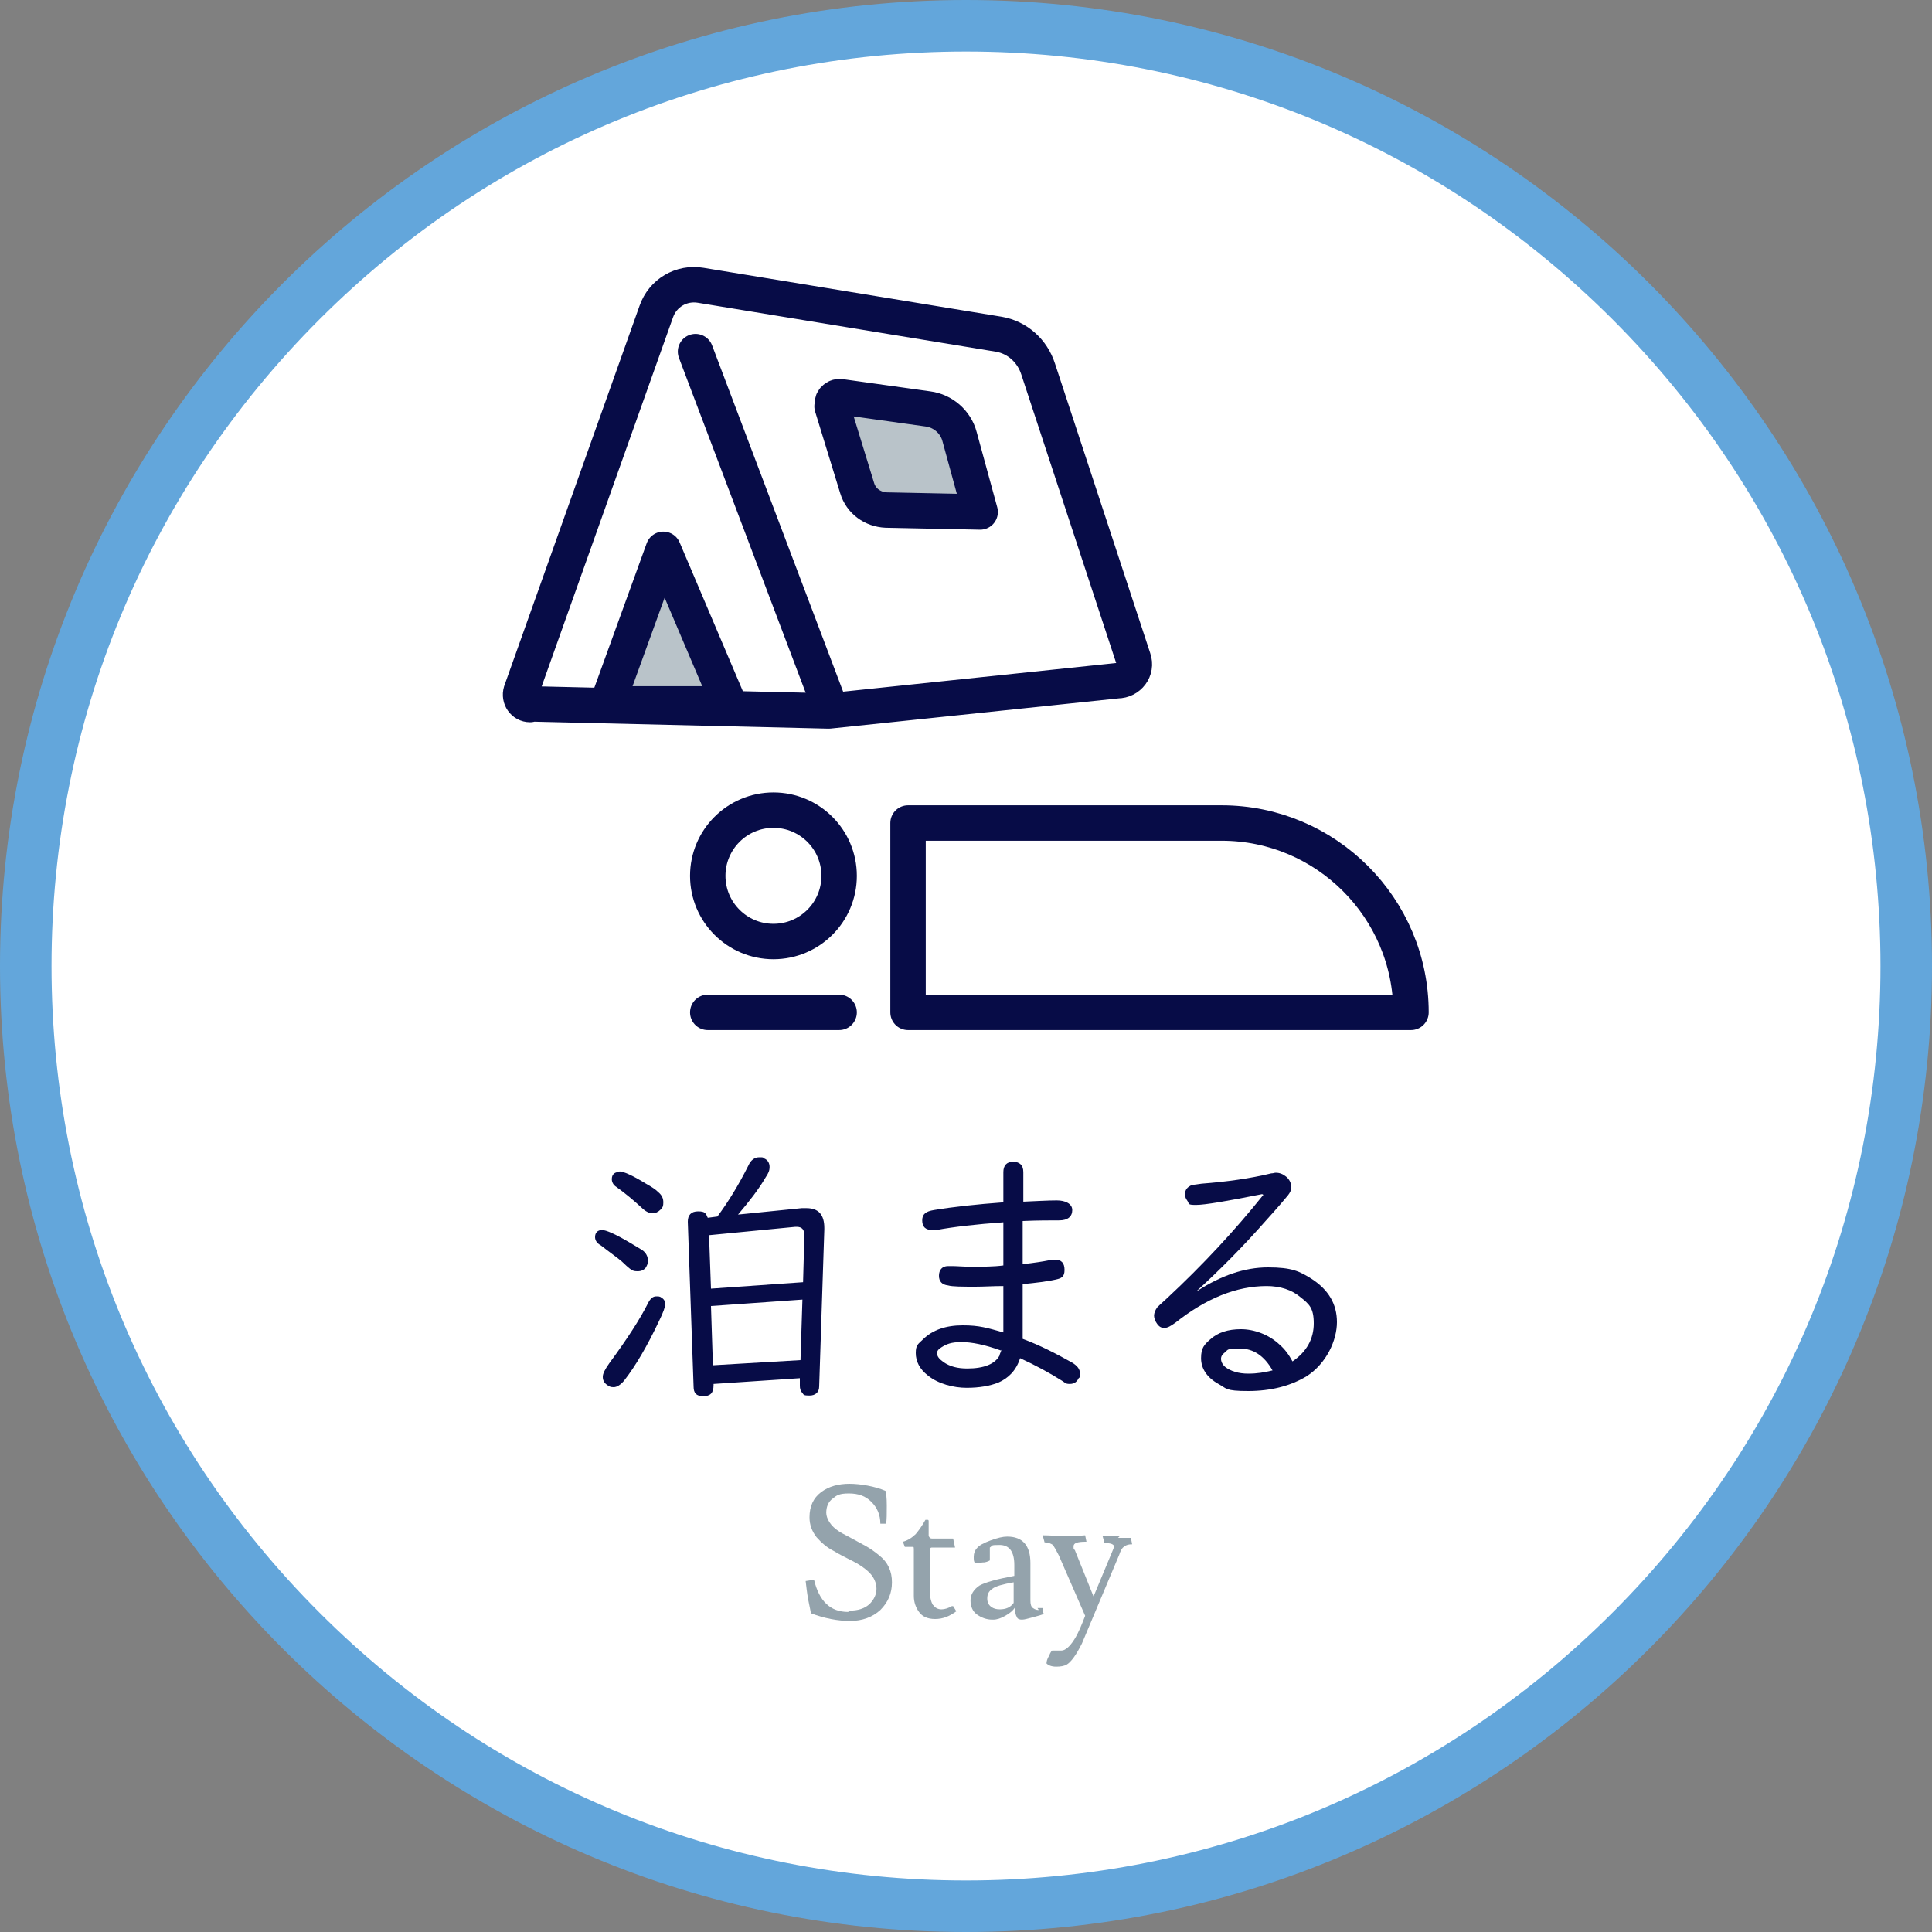
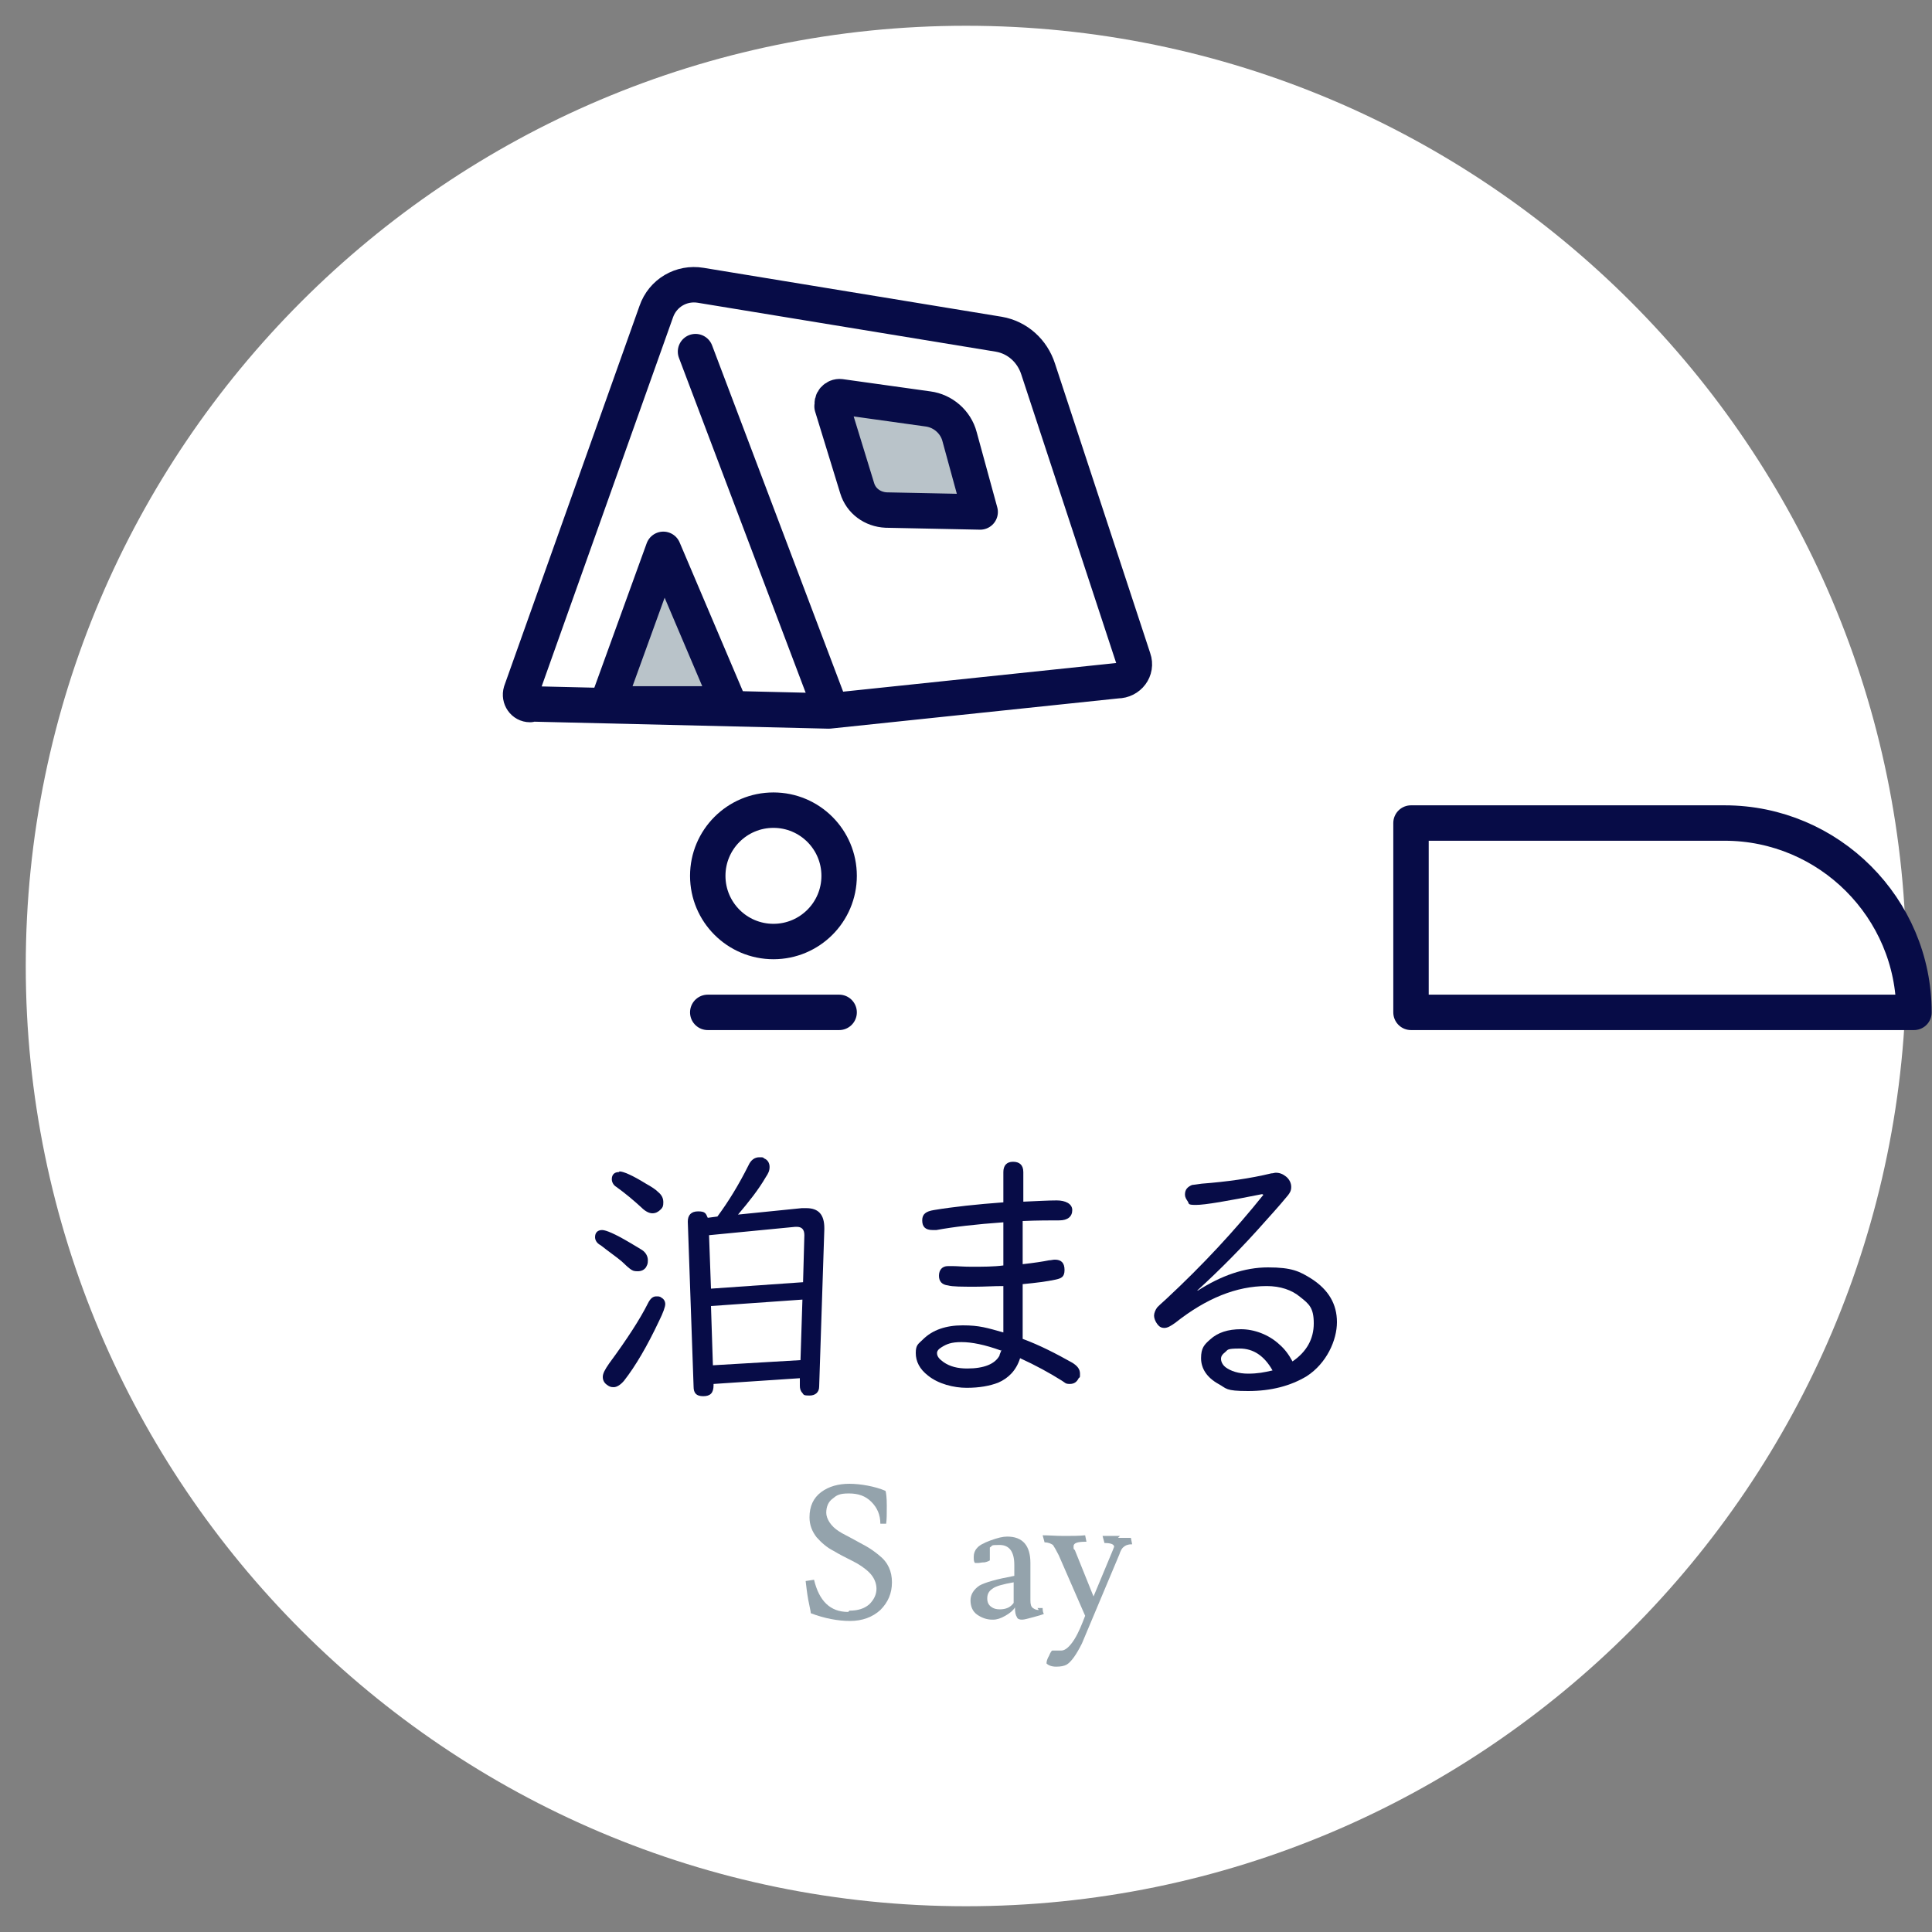
<svg xmlns="http://www.w3.org/2000/svg" id="_レイヤー_1" data-name="レイヤー_1" version="1.1" viewBox="0 0 300 300">
  <rect x="0" y="0" width="300" height="300" fill="#808080" stroke="none" />
  <defs>
    <style>
      .st0 {
        fill: #b9c3c9;
      }

      .st0, .st1 {
        stroke: #070c47;
        stroke-linecap: round;
        stroke-linejoin: round;
        stroke-width: 5.5px;
      }

      .st2 {
        fill: #070c47;
      }

      .st3 {
        fill: #fff;
      }

      .st4 {
        fill: #94a3ac;
      }

      .st5 {
        fill: #63a6db;
      }

      .st1 {
        fill: none;
      }
    </style>
  </defs>
  <g>
    <path class="st3" d="M150,296c-80.5,0-146-65.5-146-146S69.5,4,150,4s146,65.5,146,146-65.5,146-146,146Z" />
-     <path class="st5" d="M150,8c37.9,0,73.6,14.8,100.4,41.6,26.8,26.8,41.6,62.5,41.6,100.4s-14.8,73.6-41.6,100.4c-26.8,26.8-62.5,41.6-100.4,41.6s-73.6-14.8-100.4-41.6c-26.8-26.8-41.6-62.5-41.6-100.4s14.8-73.6,41.6-100.4C76.4,22.8,112.1,8,150,8M150,0h0C67.2,0,0,67.2,0,150h0c0,82.8,67.2,150,150,150h0c82.8,0,150-67.2,150-150h0C300,67.2,232.8,0,150,0h0Z" />
  </g>
  <g>
    <path class="st2" d="M93.5,191c.6,0,2,.6,4.2,1.9,1,.6,1.7,1,2,1.2.6.4.9,1,.9,1.6s-.1.7-.3,1.1c-.3.4-.7.6-1.3.6s-.8-.1-1.2-.4c0,0-.4-.3-.9-.8-.4-.4-1.3-1.1-2.8-2.2-.5-.4-.9-.7-1.1-.8-.4-.3-.6-.7-.6-1.1,0-.7.4-1.1,1.1-1.1ZM102,201.3c.2,0,.5,0,.7.2.4.2.6.6.6,1s-.3,1.3-1,2.7c-1.8,3.8-3.6,6.9-5.4,9.2-.5.6-1.1,1-1.6,1s-.7-.1-1.1-.4c-.4-.3-.6-.7-.6-1.2s.3-1.1,1-2.1c2.8-3.8,4.8-6.9,6-9.3.4-.8.8-1.1,1.3-1.1ZM96.2,181.9c.6,0,2,.6,4.1,1.9.9.5,1.5.9,1.9,1.3.6.5.8,1,.8,1.6s-.1.8-.4,1.1c-.4.4-.8.6-1.3.6s-1.1-.3-1.7-.9c-1.2-1.1-2.5-2.2-3.9-3.2-.5-.3-.7-.8-.7-1.2,0-.7.4-1.1,1.1-1.1ZM124.3,214l-13.5.9v.2c0,1.2-.5,1.7-1.6,1.7s-1.5-.5-1.5-1.5l-.9-25.6c0-1,.5-1.6,1.6-1.6s1.2.3,1.5,1l1.5-.2c1.7-2.3,3.3-4.9,4.8-7.9.4-.9,1-1.3,1.7-1.3s.5,0,.8.2c.5.2.8.7.8,1.3s-.2,1-.6,1.6c-1.1,1.9-2.6,3.8-4.3,5.8l9.9-1c.3,0,.5,0,.7,0,1.9,0,2.8,1,2.8,3.1v.2l-.8,24.4c0,.9-.6,1.4-1.5,1.4s-.9-.1-1.1-.4c-.3-.3-.4-.7-.4-1.1v-1.3ZM124.7,199.1l.2-7.3c0-.9-.4-1.3-1.2-1.3h-.2s-13.4,1.3-13.4,1.3l.3,8.3,14.3-1ZM124.3,211.2l.3-9.4-14.2,1,.3,9.2,13.6-.8Z" />
    <path class="st2" d="M158.8,186.6c2.3-.1,4-.2,5.3-.2s2.4.5,2.4,1.5-.7,1.6-2,1.6-3.5,0-5.7.1v6.7c1.8-.2,3.1-.4,4.1-.6.3,0,.6-.1.9-.1,1,0,1.5.5,1.5,1.6s-.5,1.3-1.4,1.5c-1.4.3-3,.5-5.1.7v8.5c2.7,1,5.2,2.3,7.7,3.7.8.5,1.2,1,1.2,1.7s0,.5-.2.7c-.3.6-.7.9-1.4.9s-.7-.2-1.2-.5c-1.9-1.2-4.1-2.4-6.5-3.5-.6,1.9-1.8,3.1-3.4,3.8-1.3.5-2.9.8-4.9.8s-4.4-.6-6-1.9c-1.3-1-1.9-2.2-1.9-3.5s.4-1.4,1.1-2.1c1.5-1.5,3.6-2.2,6.2-2.2s3.8.4,6.3,1.1v-7.2c-1.6,0-3,.1-4.3.1-2.1,0-3.6,0-4.3-.2-.9-.1-1.4-.6-1.4-1.5s.5-1.5,1.4-1.5.4,0,.7,0c.7,0,1.7.1,2.9.1,1.8,0,3.5,0,5-.2v-6.7c-4.2.3-7.7.7-10.4,1.2-.2,0-.4,0-.6,0-1.1,0-1.6-.5-1.6-1.5s.6-1.4,1.8-1.6c3-.5,6.7-.9,10.8-1.2v-4.7c0-1,.5-1.6,1.5-1.6s1.6.5,1.6,1.6v4.6ZM155.4,209.7c-2.5-.9-4.5-1.3-6.1-1.3s-2.3.3-3.1.8c-.5.3-.7.6-.7.9,0,.5.3.9,1,1.4,1,.7,2.2,1,3.7,1,2.6,0,4.3-.7,5-2,0-.2.2-.5.3-.9Z" />
    <path class="st2" d="M196.1,185.4c-5.5,1.1-9,1.7-10.4,1.7s-1-.2-1.3-.6c-.2-.3-.4-.6-.4-1,0-.8.4-1.2,1.1-1.5.2,0,.7-.1,1.5-.2,3.9-.3,7.5-.8,10.8-1.6.3,0,.5-.1.7-.1.6,0,1.1.2,1.6.6.5.4.8,1,.8,1.6s-.2.9-.5,1.3c-.4.5-1.5,1.8-3.4,3.9-3.7,4.2-7.3,7.8-10.7,10.9h.1c3.6-2.3,7.2-3.6,10.9-3.6s4.9.6,6.8,1.8c2.6,1.7,3.9,3.9,3.9,6.7s-1.6,6.4-4.7,8.4c-2.5,1.5-5.5,2.3-9.1,2.3s-3.3-.4-4.6-1.1c-1.8-1-2.7-2.4-2.7-4s.5-2.1,1.4-2.9c1.2-1.1,2.8-1.6,4.8-1.6s4.3.8,6,2.4c.8.7,1.4,1.5,2,2.6,2.2-1.5,3.3-3.5,3.3-5.9s-.7-3-2.1-4.1c-1.3-1.1-3.1-1.7-5.2-1.7-4.7,0-9.4,1.9-14.2,5.7-.7.5-1.2.8-1.7.8s-.8-.2-1.1-.6c-.3-.4-.5-.9-.5-1.3s.2-.9.5-1.3c.1-.1.6-.6,1.4-1.3,5.7-5.3,10.7-10.7,15.1-16.2h-.2ZM197.6,212.8c-1.3-2.3-3-3.4-5.1-3.4s-1.8.2-2.3.6c-.4.3-.6.6-.6,1s.2.9.7,1.3c.8.6,2,1,3.5,1s2.5-.2,3.8-.5Z" />
  </g>
  <g>
    <polygon class="st0" points="113.2 109.3 103 85.3 94.3 109.3 113.2 109.3" />
    <path class="st1" d="M82.4,109.3l46.3,1.1,44.8-4.7c1.8,0,3.1-1.7,2.5-3.4l-14.8-45c-.9-2.8-3.2-4.9-6.1-5.4l-46.3-7.6c-3-.5-5.9,1.2-6.9,4.1l-21,59c-.3,1,.4,2,1.4,2Z" />
    <line class="st1" x1="108" y1="54.6" x2="128.7" y2="109.3" />
    <path class="st0" d="M129.2,63.1l3.9,12.7c.6,2,2.4,3.3,4.5,3.4l14.6.3-3.2-11.7c-.6-2.3-2.6-4-4.9-4.3l-13.6-1.9c-.8-.1-1.5.7-1.2,1.4Z" />
    <circle class="st1" cx="120.1" cy="136" r="10.2" />
-     <path class="st1" d="M219.1,157.2h-78.1v-29.4h48.7c16.2,0,29.4,13.2,29.4,29.4h0Z" />
+     <path class="st1" d="M219.1,157.2v-29.4h48.7c16.2,0,29.4,13.2,29.4,29.4h0Z" />
    <line class="st1" x1="109.9" y1="157.2" x2="130.3" y2="157.2" />
  </g>
  <g>
    <path class="st4" d="M131.9,250.1c1.3,0,2.3-.3,3.1-1,.7-.7,1.1-1.5,1.1-2.4s-.4-1.8-1.1-2.5-1.6-1.3-2.6-1.8c-1-.5-2-1-3-1.6-1-.5-1.9-1.3-2.6-2.1-.7-.9-1.1-1.9-1.1-3.1,0-1.7.6-3,1.8-3.9,1.2-.9,2.7-1.3,4.4-1.3s4,.4,5.6,1.1c.1.3.2,1,.2,2.3s0,2.1-.1,2.8h-.9c0-1.4-.5-2.5-1.4-3.4-.9-.9-2-1.3-3.5-1.3s-1.9.3-2.5.8c-.7.5-1,1.3-1,2.2s.7,2.1,2,2.9c.6.4,1.3.7,2,1.1s1.5.8,2.2,1.2c.7.4,1.4.9,2,1.4,1.4,1.1,2,2.5,2,4.2s-.6,3.1-1.8,4.3c-1.2,1.1-2.8,1.7-4.7,1.7s-4-.4-6.1-1.2c0-.3-.2-1-.4-2.1-.2-1.1-.3-2.1-.4-2.9l1.3-.2c.8,3.3,2.5,5,5.3,5Z" />
-     <path class="st4" d="M144.9,249.2c.3.5.8.7,1.3.7s1.1-.2,1.6-.5c0,0,.2,0,.2,0l.5.8c-1.1.8-2.1,1.2-3.3,1.2s-2-.4-2.5-1.1c-.5-.7-.8-1.5-.8-2.5v-7.2c0-.2,0-.4-.1-.4s-.2,0-.3,0h-1l-.3-.8c.8-.2,1.5-.7,2-1.2.5-.6,1-1.3,1.5-2.2h.3c.1,0,.2,0,.2.2v2.3c.1.2.2.4.5.4h3.3l.3,1.4h-3.6c-.2,0-.3.1-.3.4h0c0,0,0,6.5,0,6.5,0,.9.2,1.6.5,2.1Z" />
    <path class="st4" d="M161.1,249.7h.6c0,0,.2,0,.2,0,0,.5.1.8.2.9-.2.1-.8.3-1.6.5-.8.2-1.4.4-1.8.4s-.7-.1-.8-.4c-.2-.3-.3-.8-.3-1.5-.3.5-.8.9-1.5,1.3s-1.3.6-1.9.6h-.1c-.9,0-1.7-.3-2.4-.8-.7-.5-1-1.3-1-2.2s.5-1.7,1.4-2.3c.9-.5,2.7-1,5.4-1.5v-1.7c0-2.1-.8-3.1-2.3-3.1s-1,.1-1.5.4v2c0,0-.3.2-.8.3-.5,0-.8.1-1,.1s-.3,0-.5,0c-.2-.2-.2-.5-.2-1s.2-1,.5-1.3c.3-.4,1-.8,2.1-1.2,1.1-.4,1.9-.6,2.6-.6,2.4,0,3.6,1.4,3.6,4.1v5.8c0,.6.1,1,.4,1.2s.5.3.9.3ZM155.2,249.9c1,0,1.7-.3,2.2-1v-3.2c-1.7.3-2.8.6-3.3,1-.6.4-.8.9-.8,1.5,0,.6.2,1,.6,1.3.4.3.8.4,1.4.4Z" />
    <path class="st4" d="M173.6,238.8h2c0,0,.2,1,.2,1h-.1c-.6,0-1,.2-1.2.4-.3.2-.5.6-.7,1.2l-5.8,13.8c-.9,1.8-1.7,2.9-2.4,3.3-.4.2-.9.3-1.6.3s-1.2-.2-1.5-.5c0-.3.1-.7.4-1.2.2-.5.4-.8.5-.8.3,0,.8,0,1.4,0s1.3-.6,2-1.7,1.2-2.4,1.7-3.7l-4.1-9.4c-.4-.8-.7-1.3-.9-1.6-.3-.2-.7-.4-1.3-.4l-.3-1.1c1,0,2.1.1,3.3.1s2.3,0,3.3-.1l.2,1h-.1c-1.3,0-1.9.2-1.9.7s0,.4.2.6l2.9,7.2,3-7.2c.1-.3.2-.5.2-.5,0-.4-.5-.6-1.5-.6l-.3-1.1h2.7Z" />
  </g>
</svg>